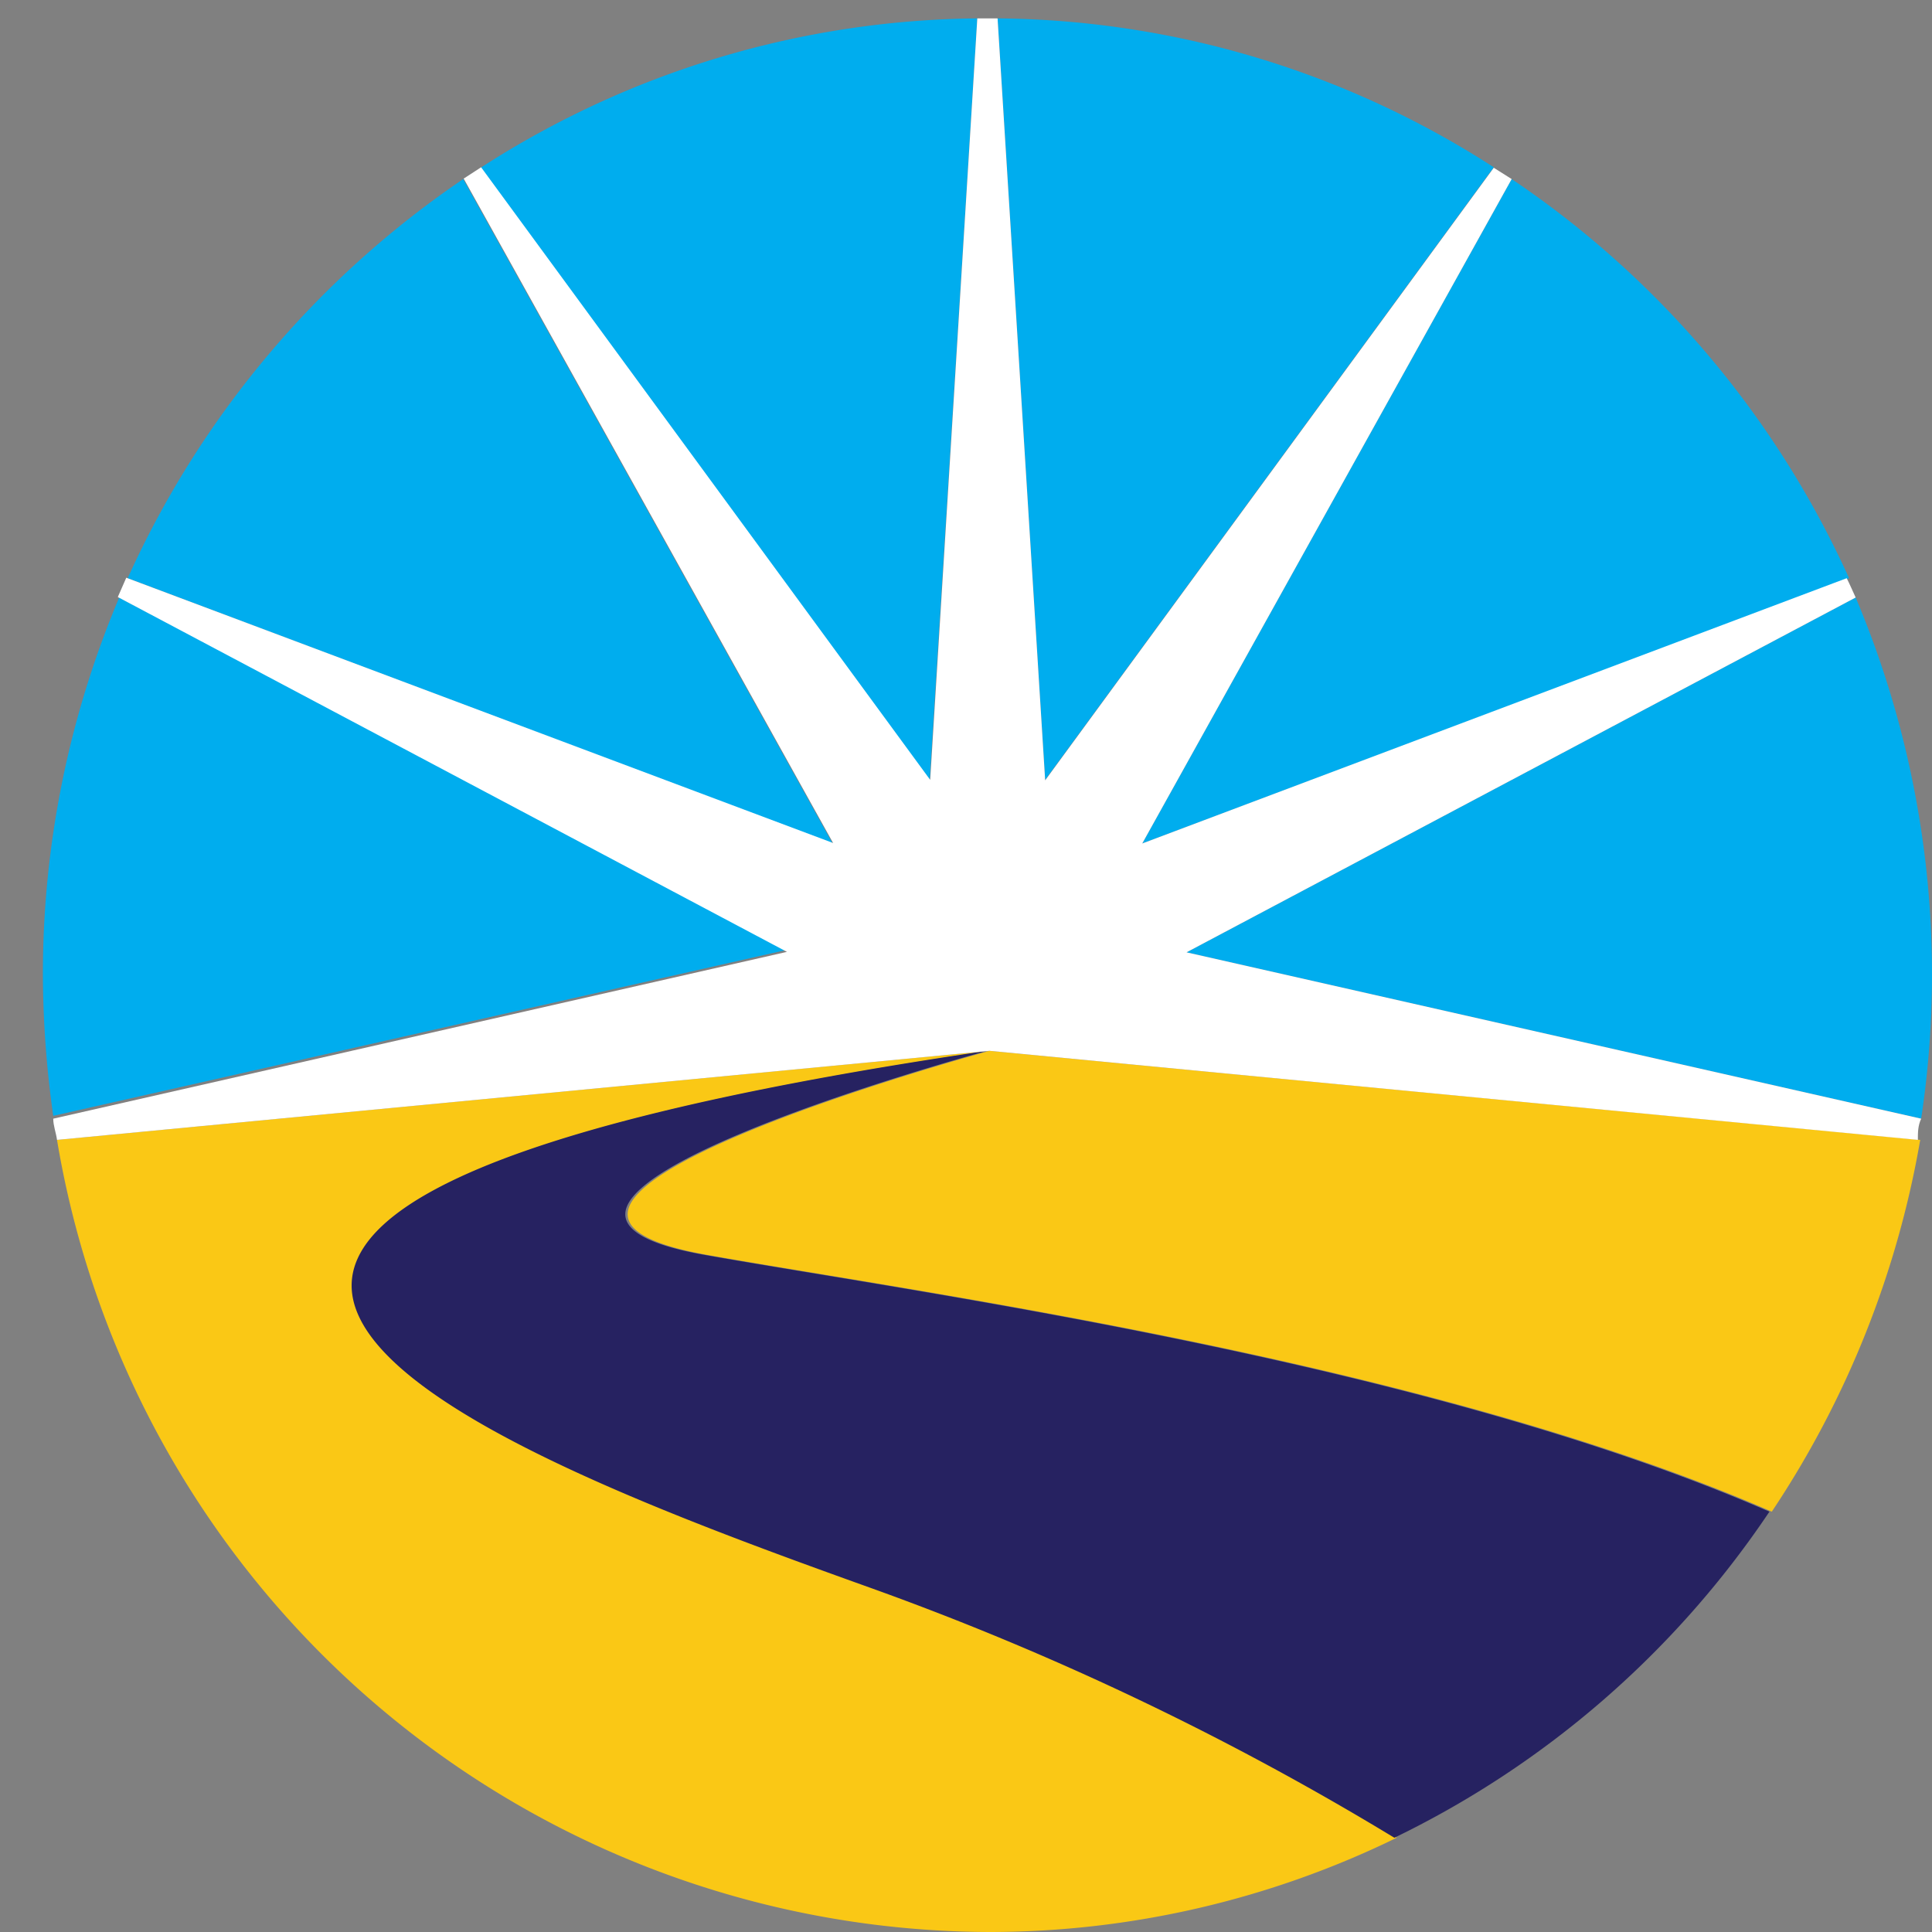
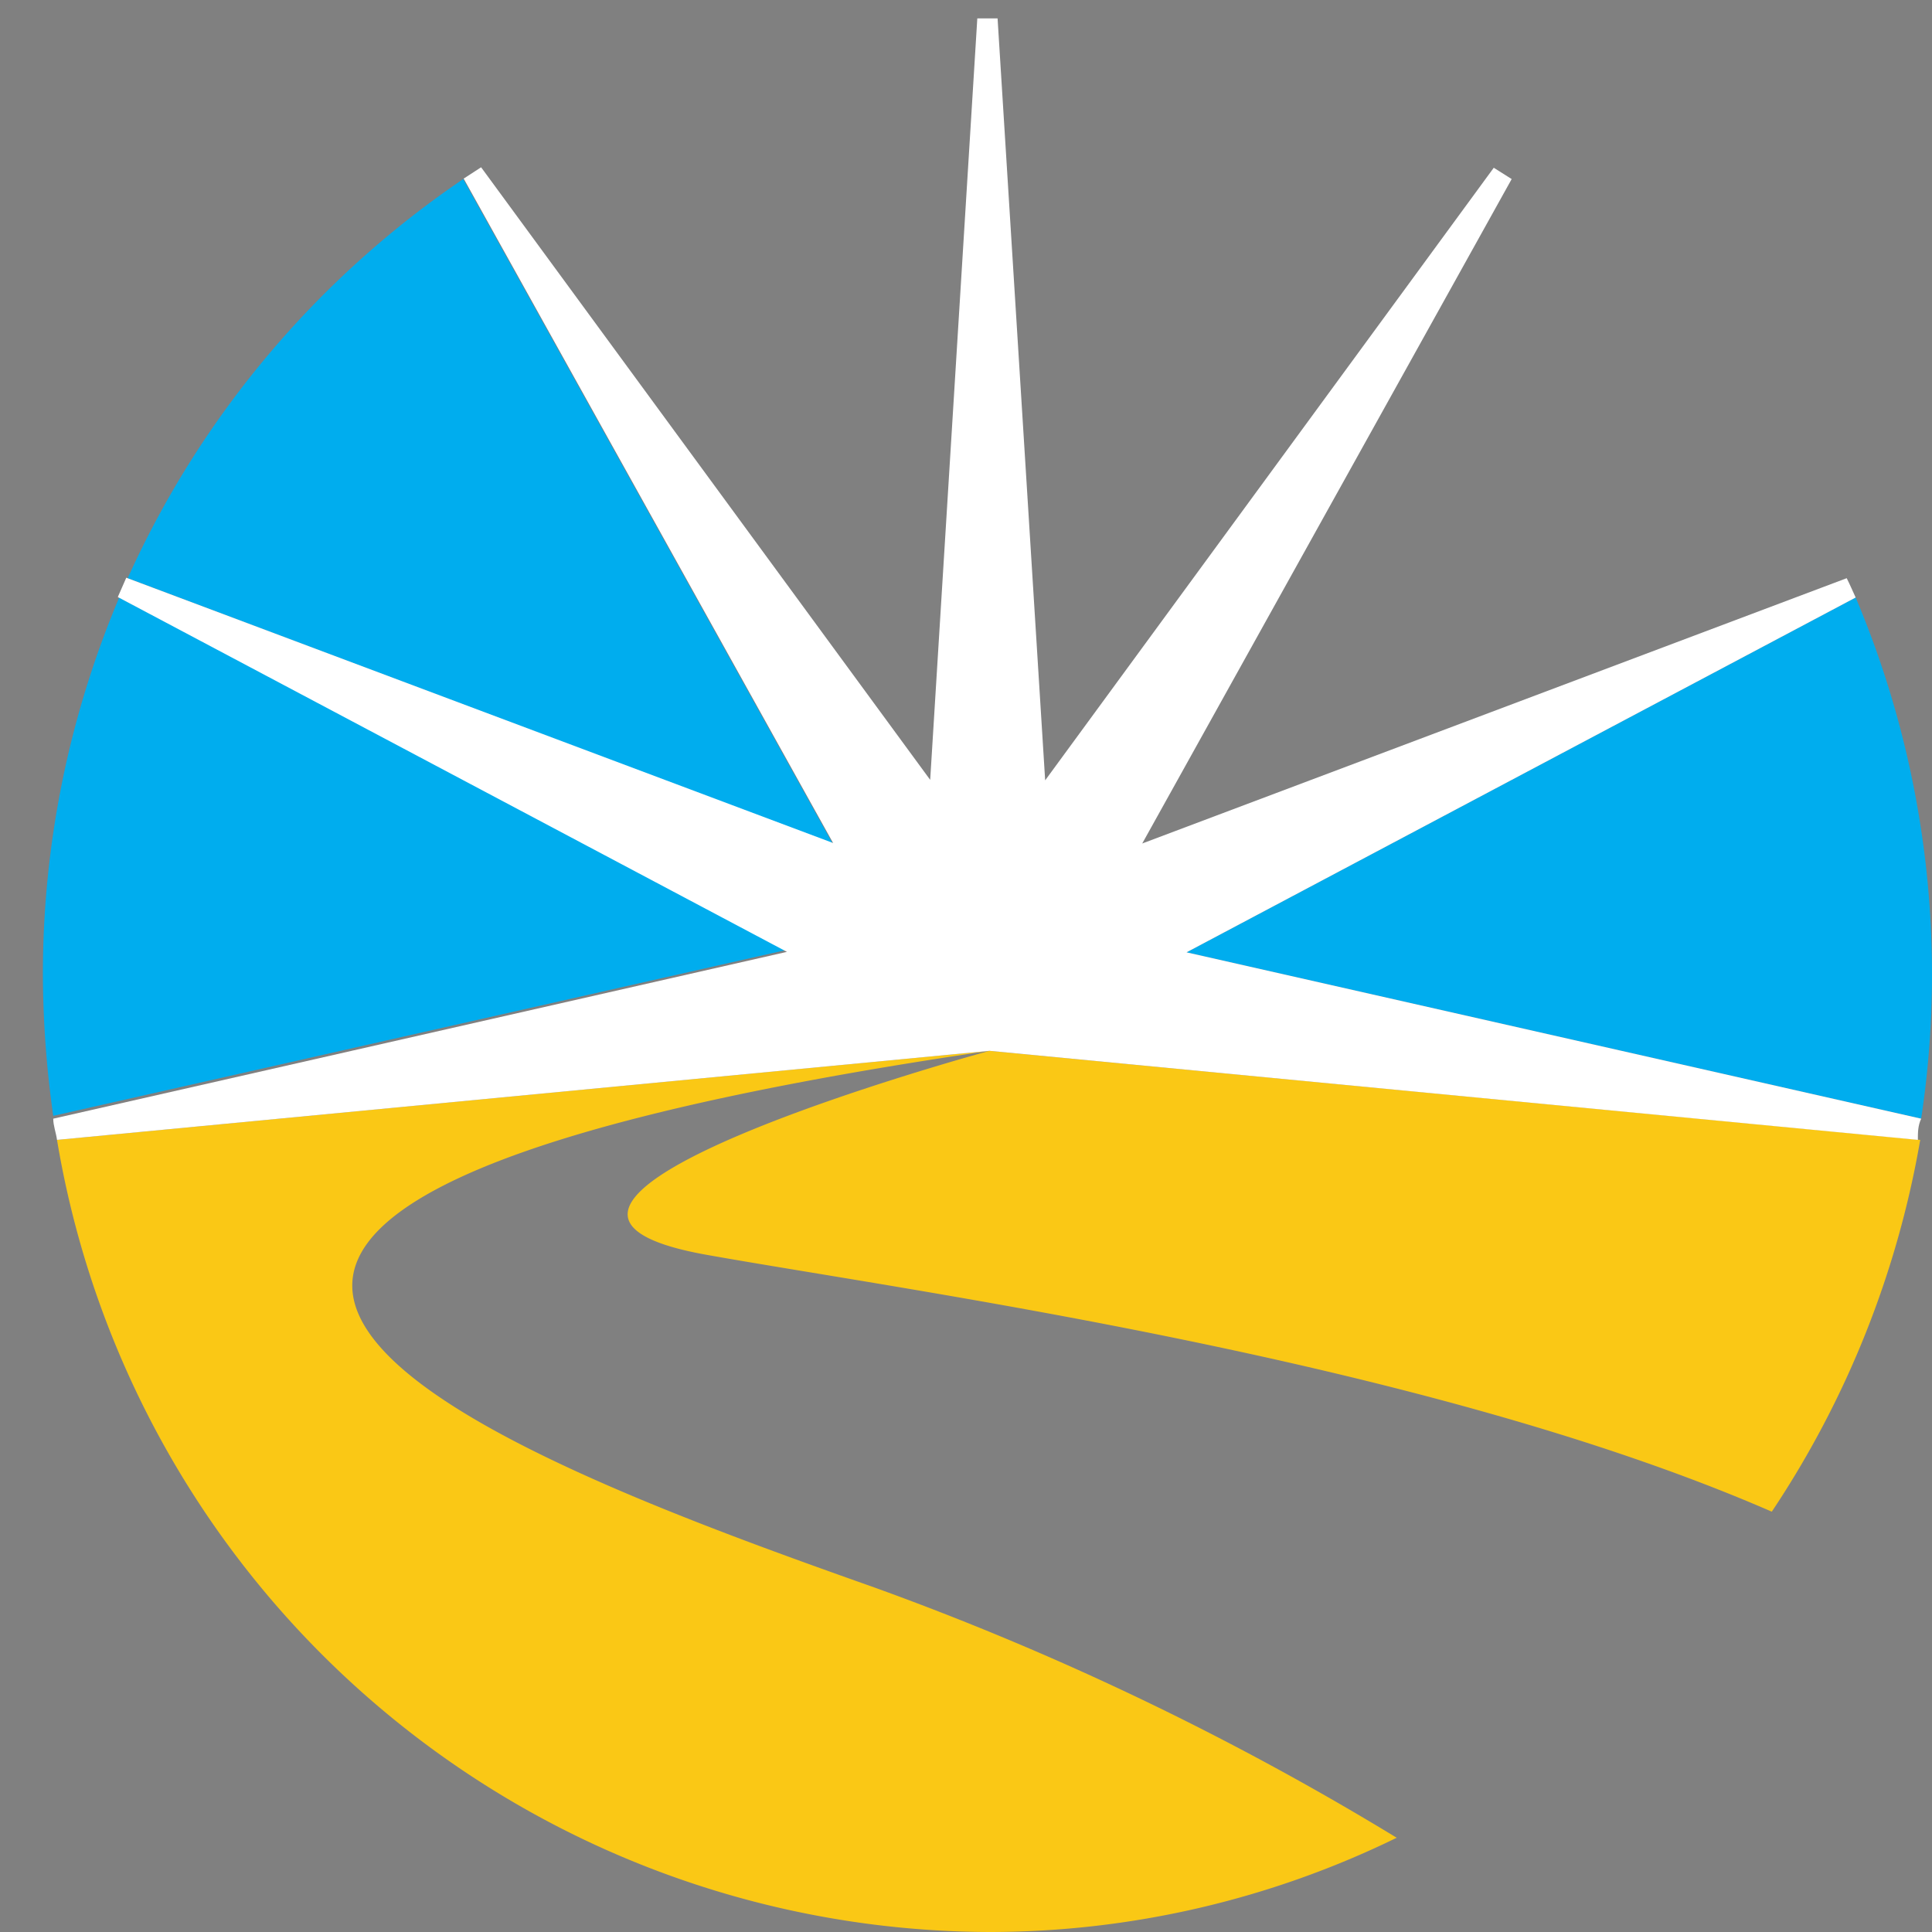
<svg xmlns="http://www.w3.org/2000/svg" id="Layer_1" data-name="Layer 1" width="41" height="41" viewBox="0 0 41 41">
  <rect x="0" y="0" width="41" height="41" fill="#808080" stroke="none" />
  <defs>
    <style>.cls-1{opacity:0;}.cls-2{fill:#fff;}.cls-3{fill:#00adee;}.cls-4{fill:#fac815;}.cls-5{fill:#262261;}</style>
  </defs>
  <g class="cls-1">
-     <rect class="cls-2" width="41" height="41" />
-   </g>
-   <path class="cls-3" d="M20.74.39A19.73,19.73,0,0,0,10.2,3.56l9.53,13Z" />
-   <path class="cls-3" d="M22.18,16.55l9.52-13A19.7,19.7,0,0,0,21.17.39Z" />
+     </g>
  <path class="cls-3" d="M40.77,23.74a20.54,20.54,0,0,0-1.39-11.06l-14.2,7.53Z" />
-   <path class="cls-3" d="M24.24,17.9l15-5.63A20.3,20.3,0,0,0,32.08,3.8Z" />
  <path class="cls-3" d="M17.67,17.9,9.83,3.8a20.33,20.33,0,0,0-7.12,8.47Z" />
  <path class="cls-3" d="M2.53,12.68a20.54,20.54,0,0,0-1.62,8,21.79,21.79,0,0,0,.22,3l15.6-3.53Z" />
  <path class="cls-4" d="M21,22.3,1.21,24.19A20.12,20.12,0,0,0,21,41a19.69,19.69,0,0,0,8.64-2,61.31,61.31,0,0,0-11.08-5.31C10.67,30.9-3,25.82,21,22.3c0,0-12,3.26-6,4.33,4.37.78,15.23,2.24,22.6,5.45a20.47,20.47,0,0,0,3.15-7.89Z" />
-   <path class="cls-5" d="M37.55,32.08c-7.37-3.21-18.23-4.67-22.6-5.45-6-1.07,6-4.33,6-4.33C-3,25.82,10.67,30.9,18.51,33.71A61.31,61.31,0,0,1,29.59,39,20.15,20.15,0,0,0,37.55,32.08Z" />
  <path class="cls-2" d="M40.7,24.19c0-.15,0-.3.07-.45L25.18,20.21l14.2-7.53c-.06-.13-.12-.27-.19-.41L24.24,17.9,32.08,3.8l-.38-.24-9.52,13L21.17.39h-.43l-1,16.16-9.53-13-.37.24,7.84,14.1-15-5.63-.18.41,14.2,7.53L1.13,23.74c0,.15.06.3.08.45L21,22.3Z" />
</svg>